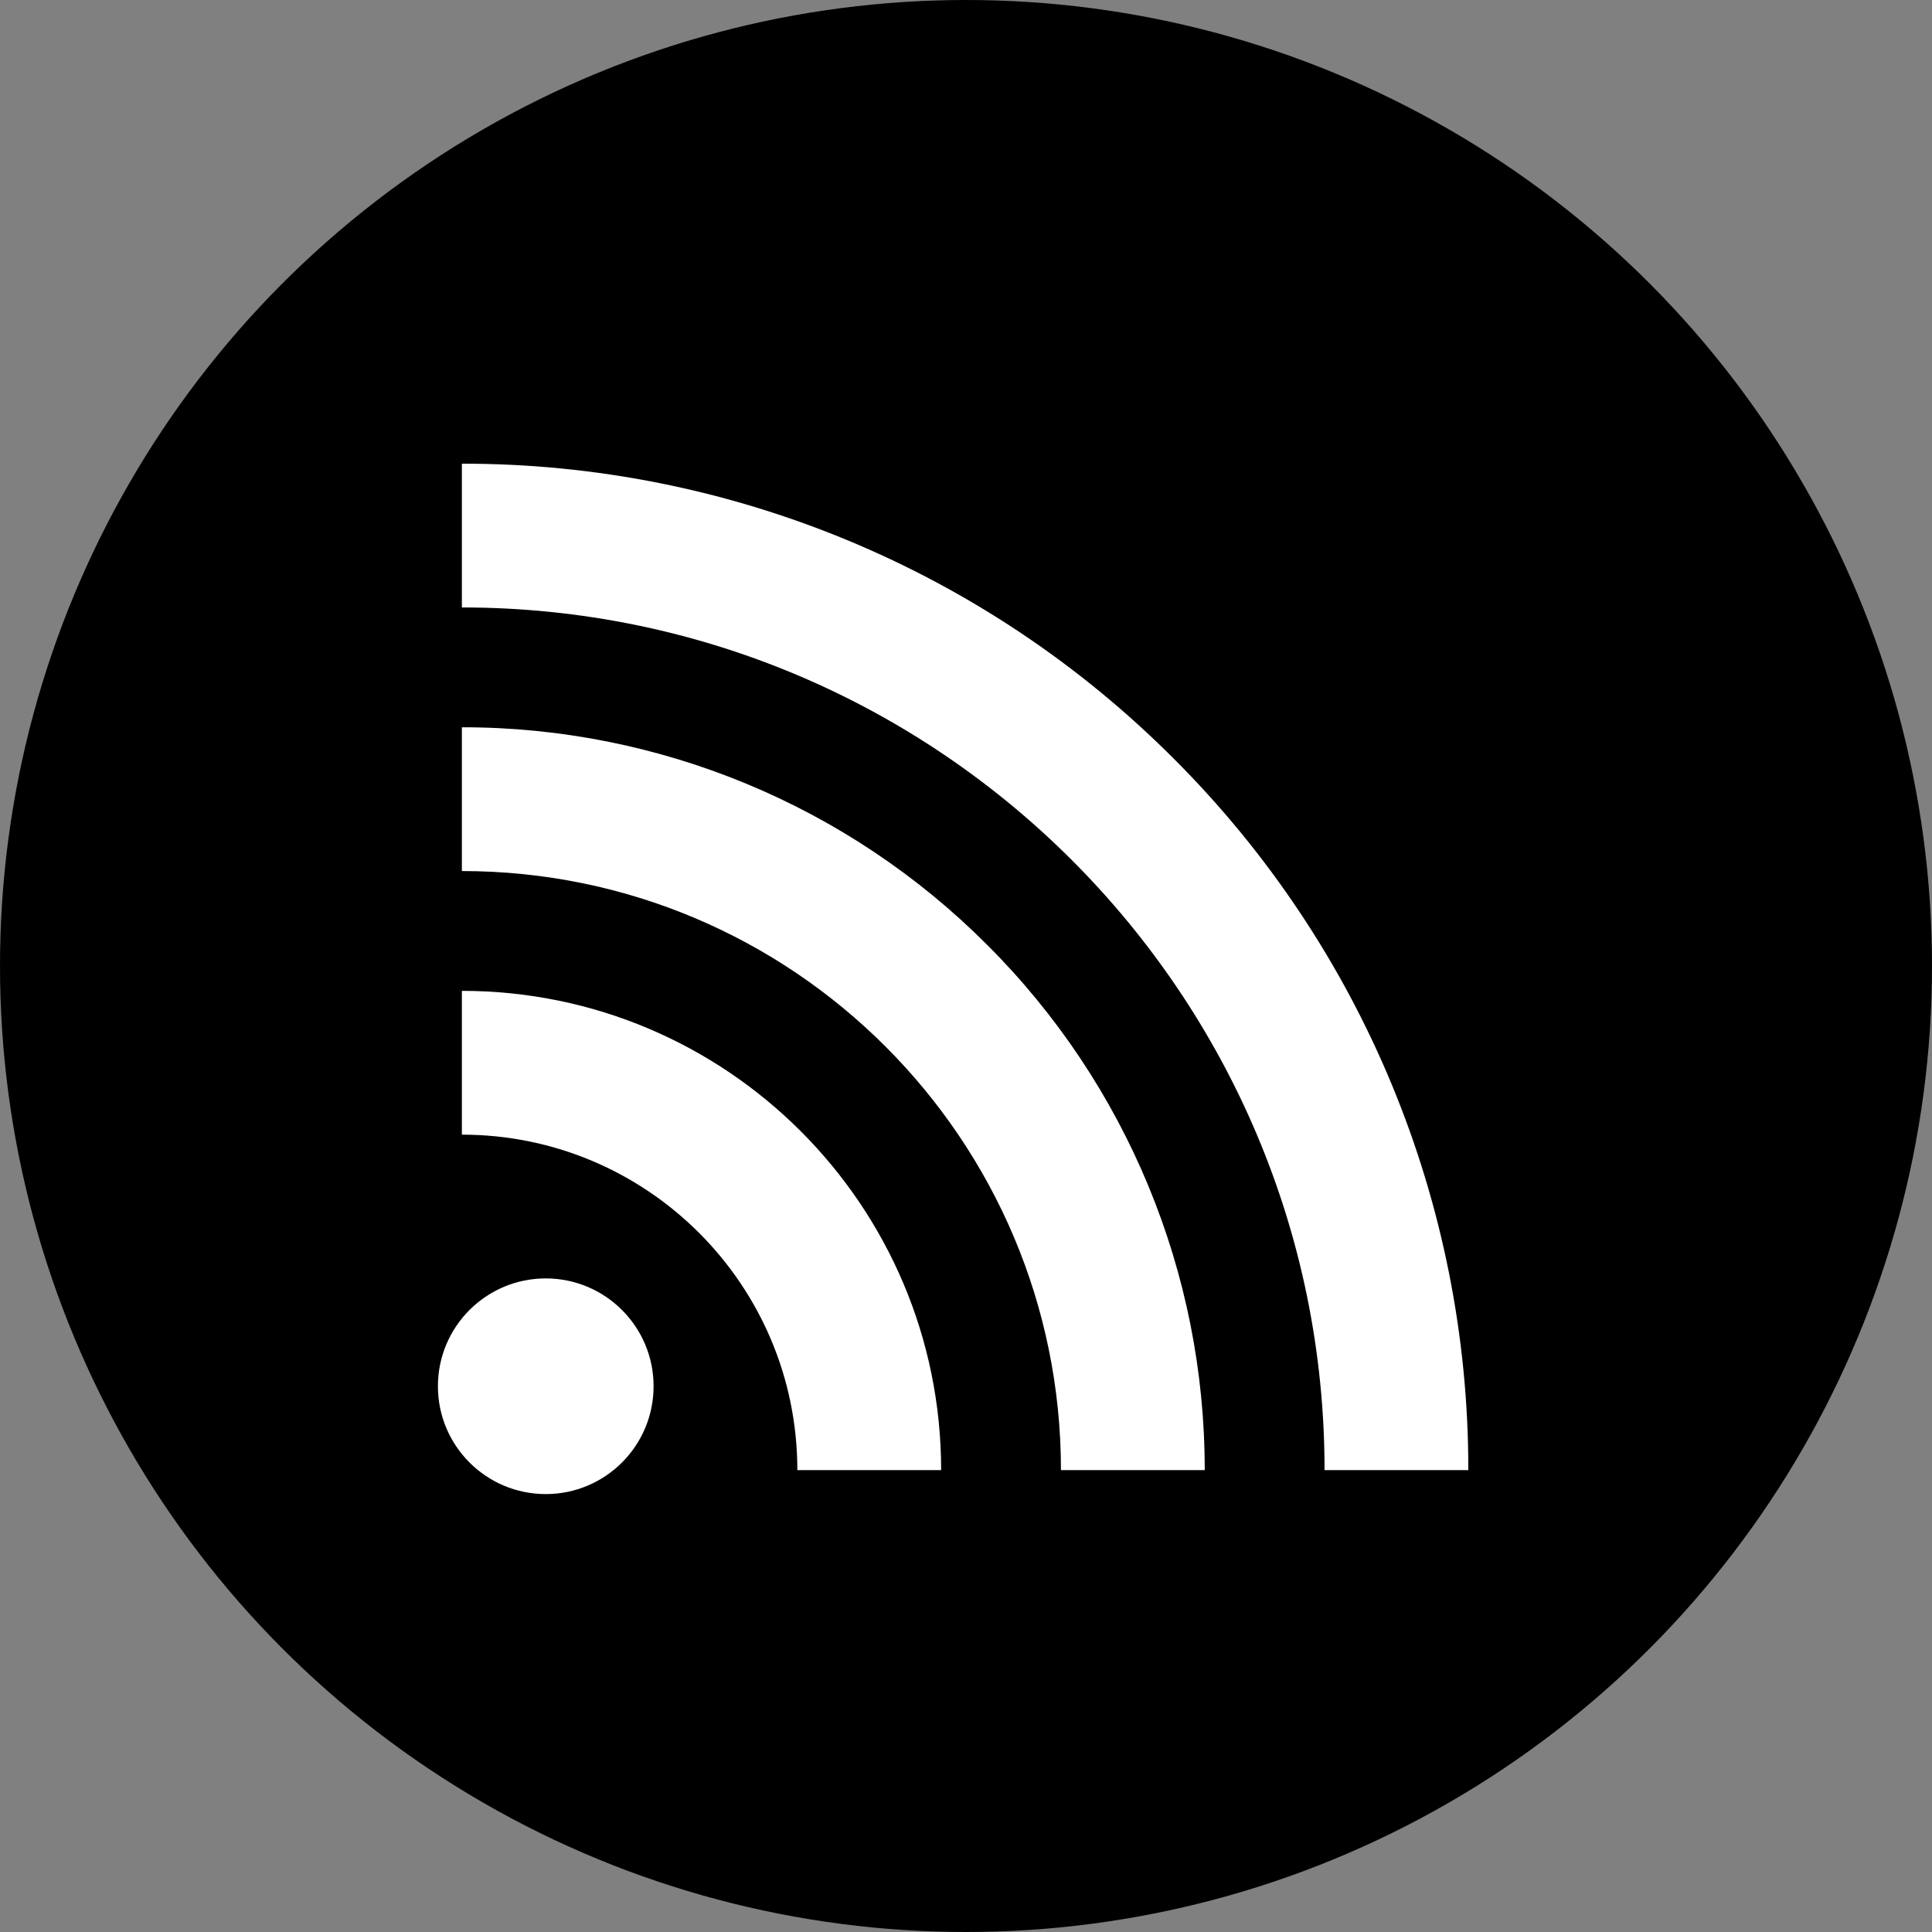
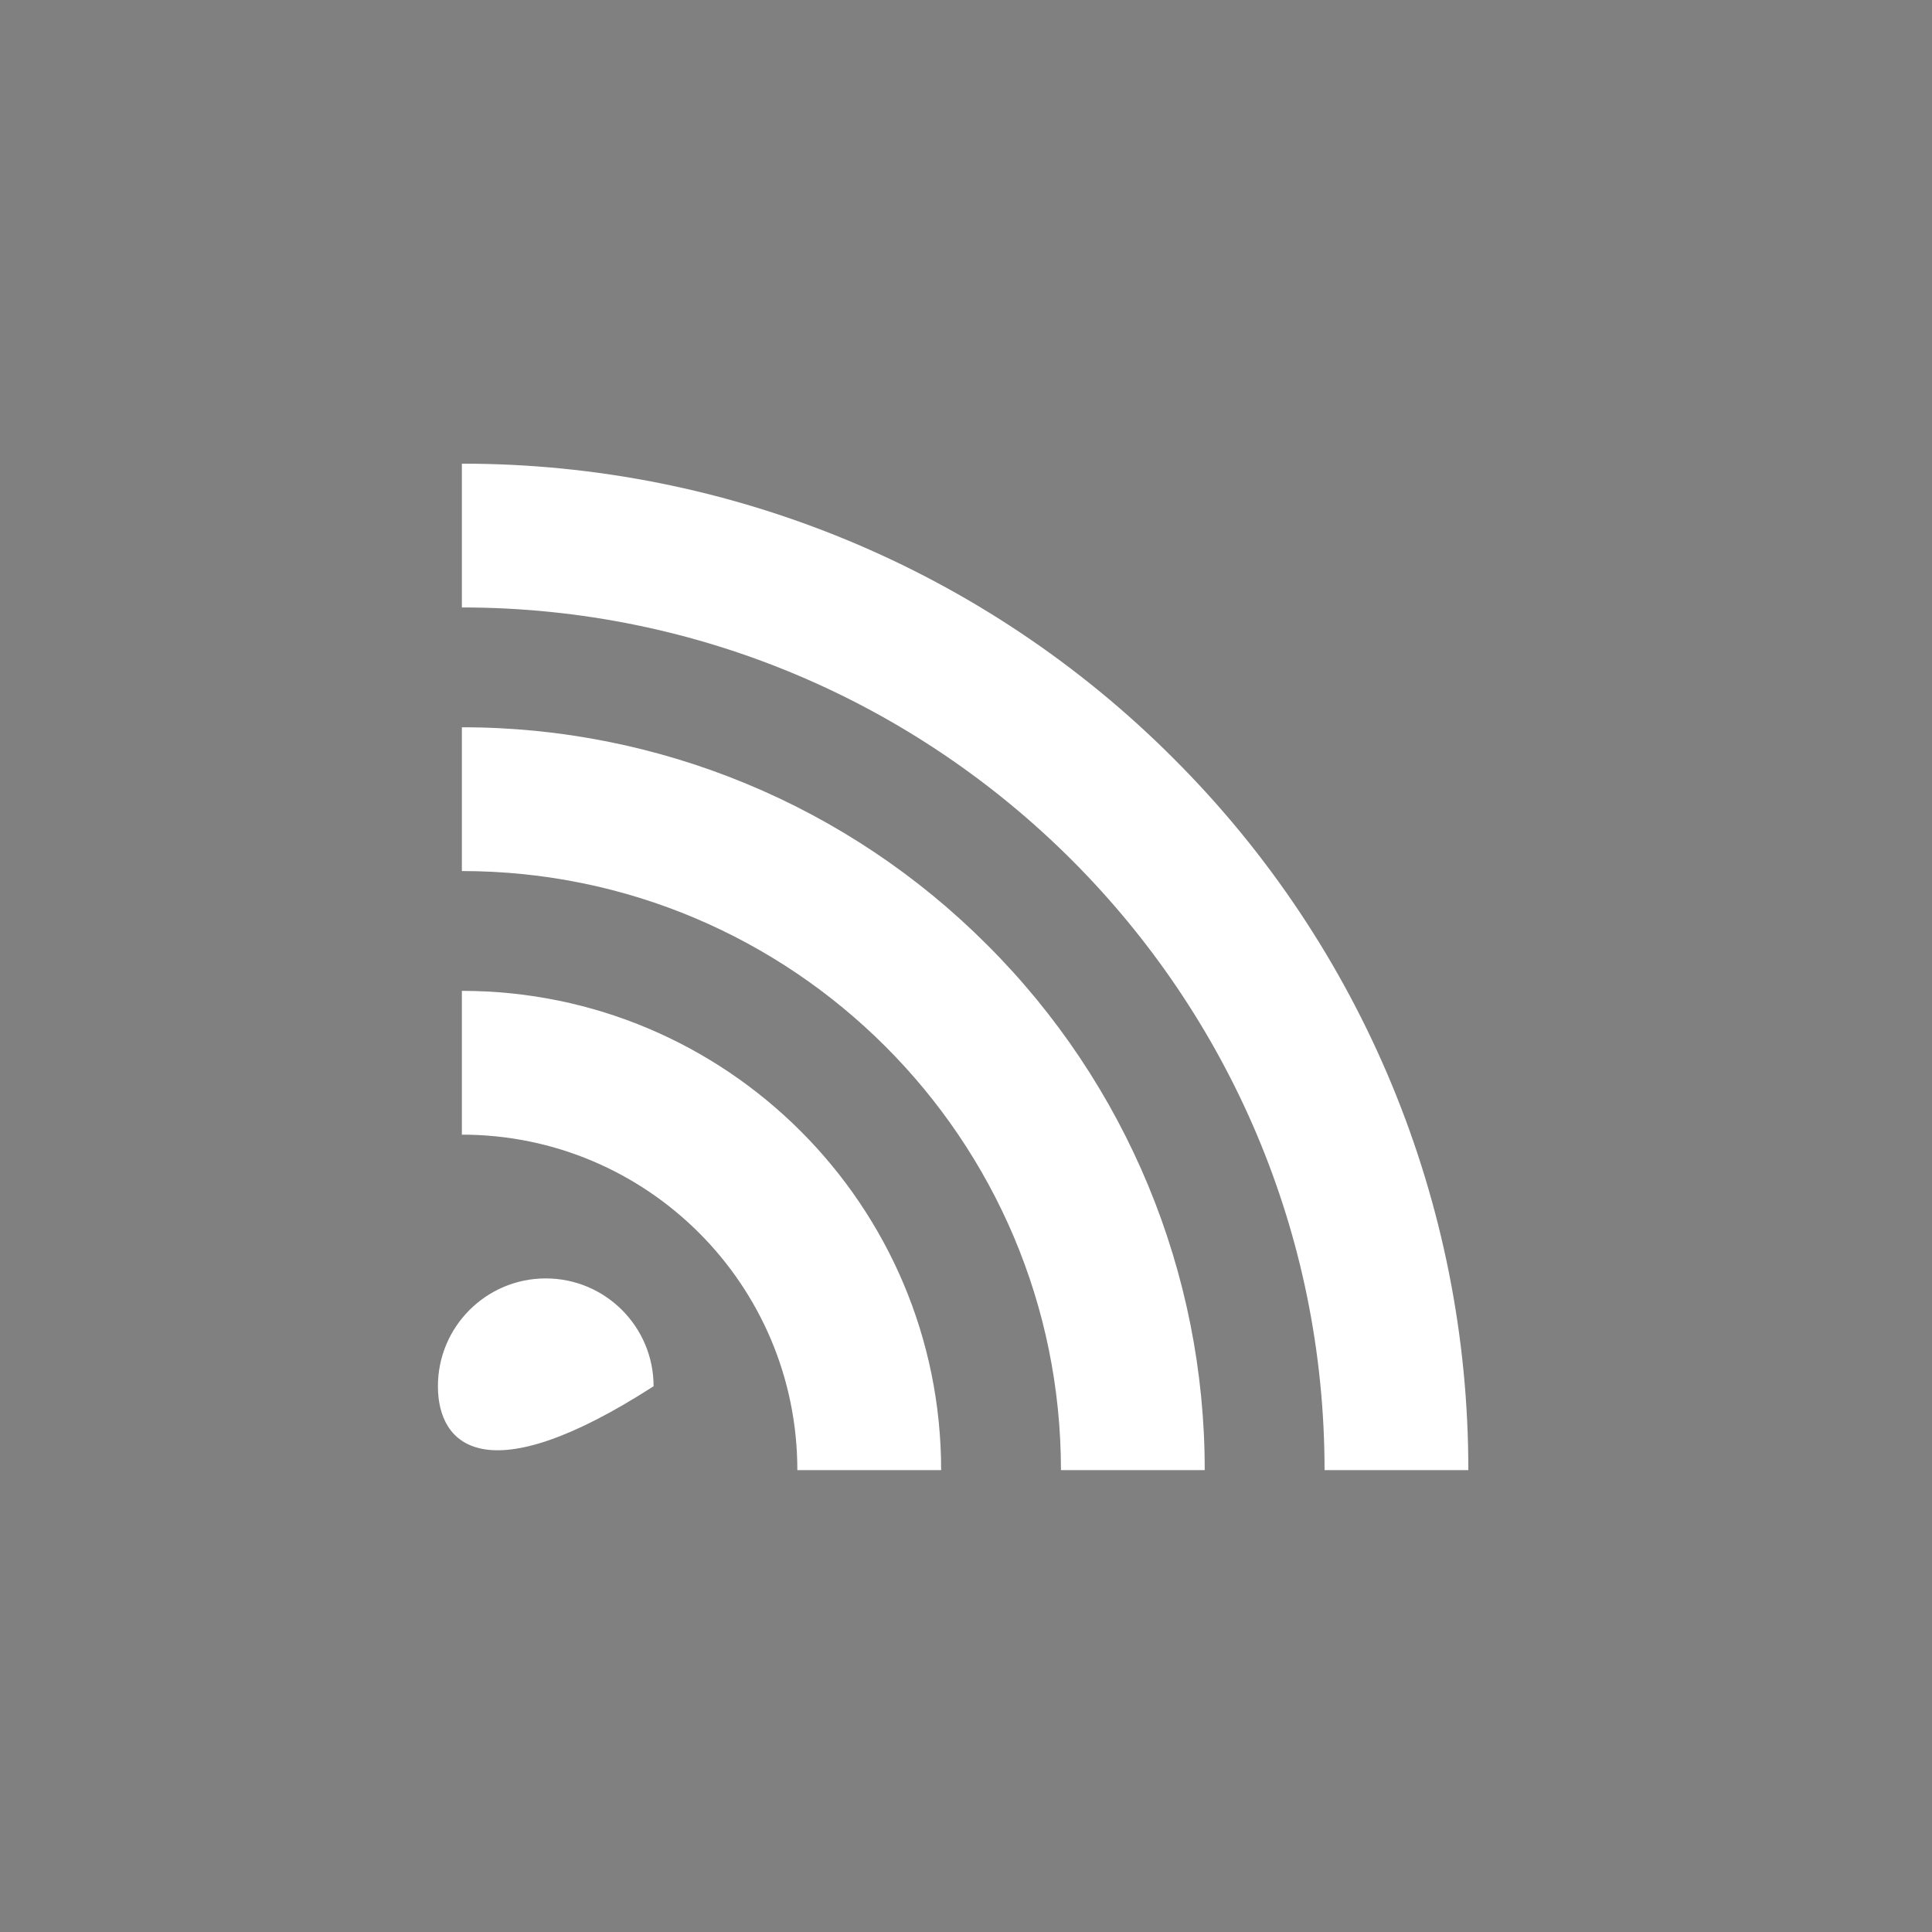
<svg xmlns="http://www.w3.org/2000/svg" width="75" height="75" viewBox="0 0 75 75" fill="none">
  <rect x="0" y="0" width="75" height="75" fill="#808080" stroke="none" />
-   <circle cx="37.5" cy="37.5" r="37.5" fill="black" />
-   <path fill-rule="evenodd" clip-rule="evenodd" d="M25.372 53.814C25.372 56.126 23.498 58 21.186 58C18.874 58 17 56.126 17 53.814C17 51.502 18.874 49.628 21.186 49.628C23.498 49.628 25.372 51.502 25.372 53.814ZM38.321 36.679C32.918 31.264 25.58 28.225 17.93 28.233V33.814C30.774 33.814 41.186 44.226 41.186 57.07H46.767C46.775 49.42 43.736 42.082 38.321 36.679ZM17.93 38.465V44.047C25.123 44.047 30.953 49.877 30.953 57.07H36.535C36.535 46.795 28.205 38.465 17.93 38.465ZM45.557 29.443C38.236 22.107 28.294 17.988 17.93 18V23.581C36.425 23.581 51.419 38.575 51.419 57.07H57C57.011 46.706 52.894 36.764 45.557 29.443Z" fill="white" />
+   <path fill-rule="evenodd" clip-rule="evenodd" d="M25.372 53.814C18.874 58 17 56.126 17 53.814C17 51.502 18.874 49.628 21.186 49.628C23.498 49.628 25.372 51.502 25.372 53.814ZM38.321 36.679C32.918 31.264 25.58 28.225 17.93 28.233V33.814C30.774 33.814 41.186 44.226 41.186 57.07H46.767C46.775 49.42 43.736 42.082 38.321 36.679ZM17.93 38.465V44.047C25.123 44.047 30.953 49.877 30.953 57.07H36.535C36.535 46.795 28.205 38.465 17.93 38.465ZM45.557 29.443C38.236 22.107 28.294 17.988 17.93 18V23.581C36.425 23.581 51.419 38.575 51.419 57.07H57C57.011 46.706 52.894 36.764 45.557 29.443Z" fill="white" />
</svg>